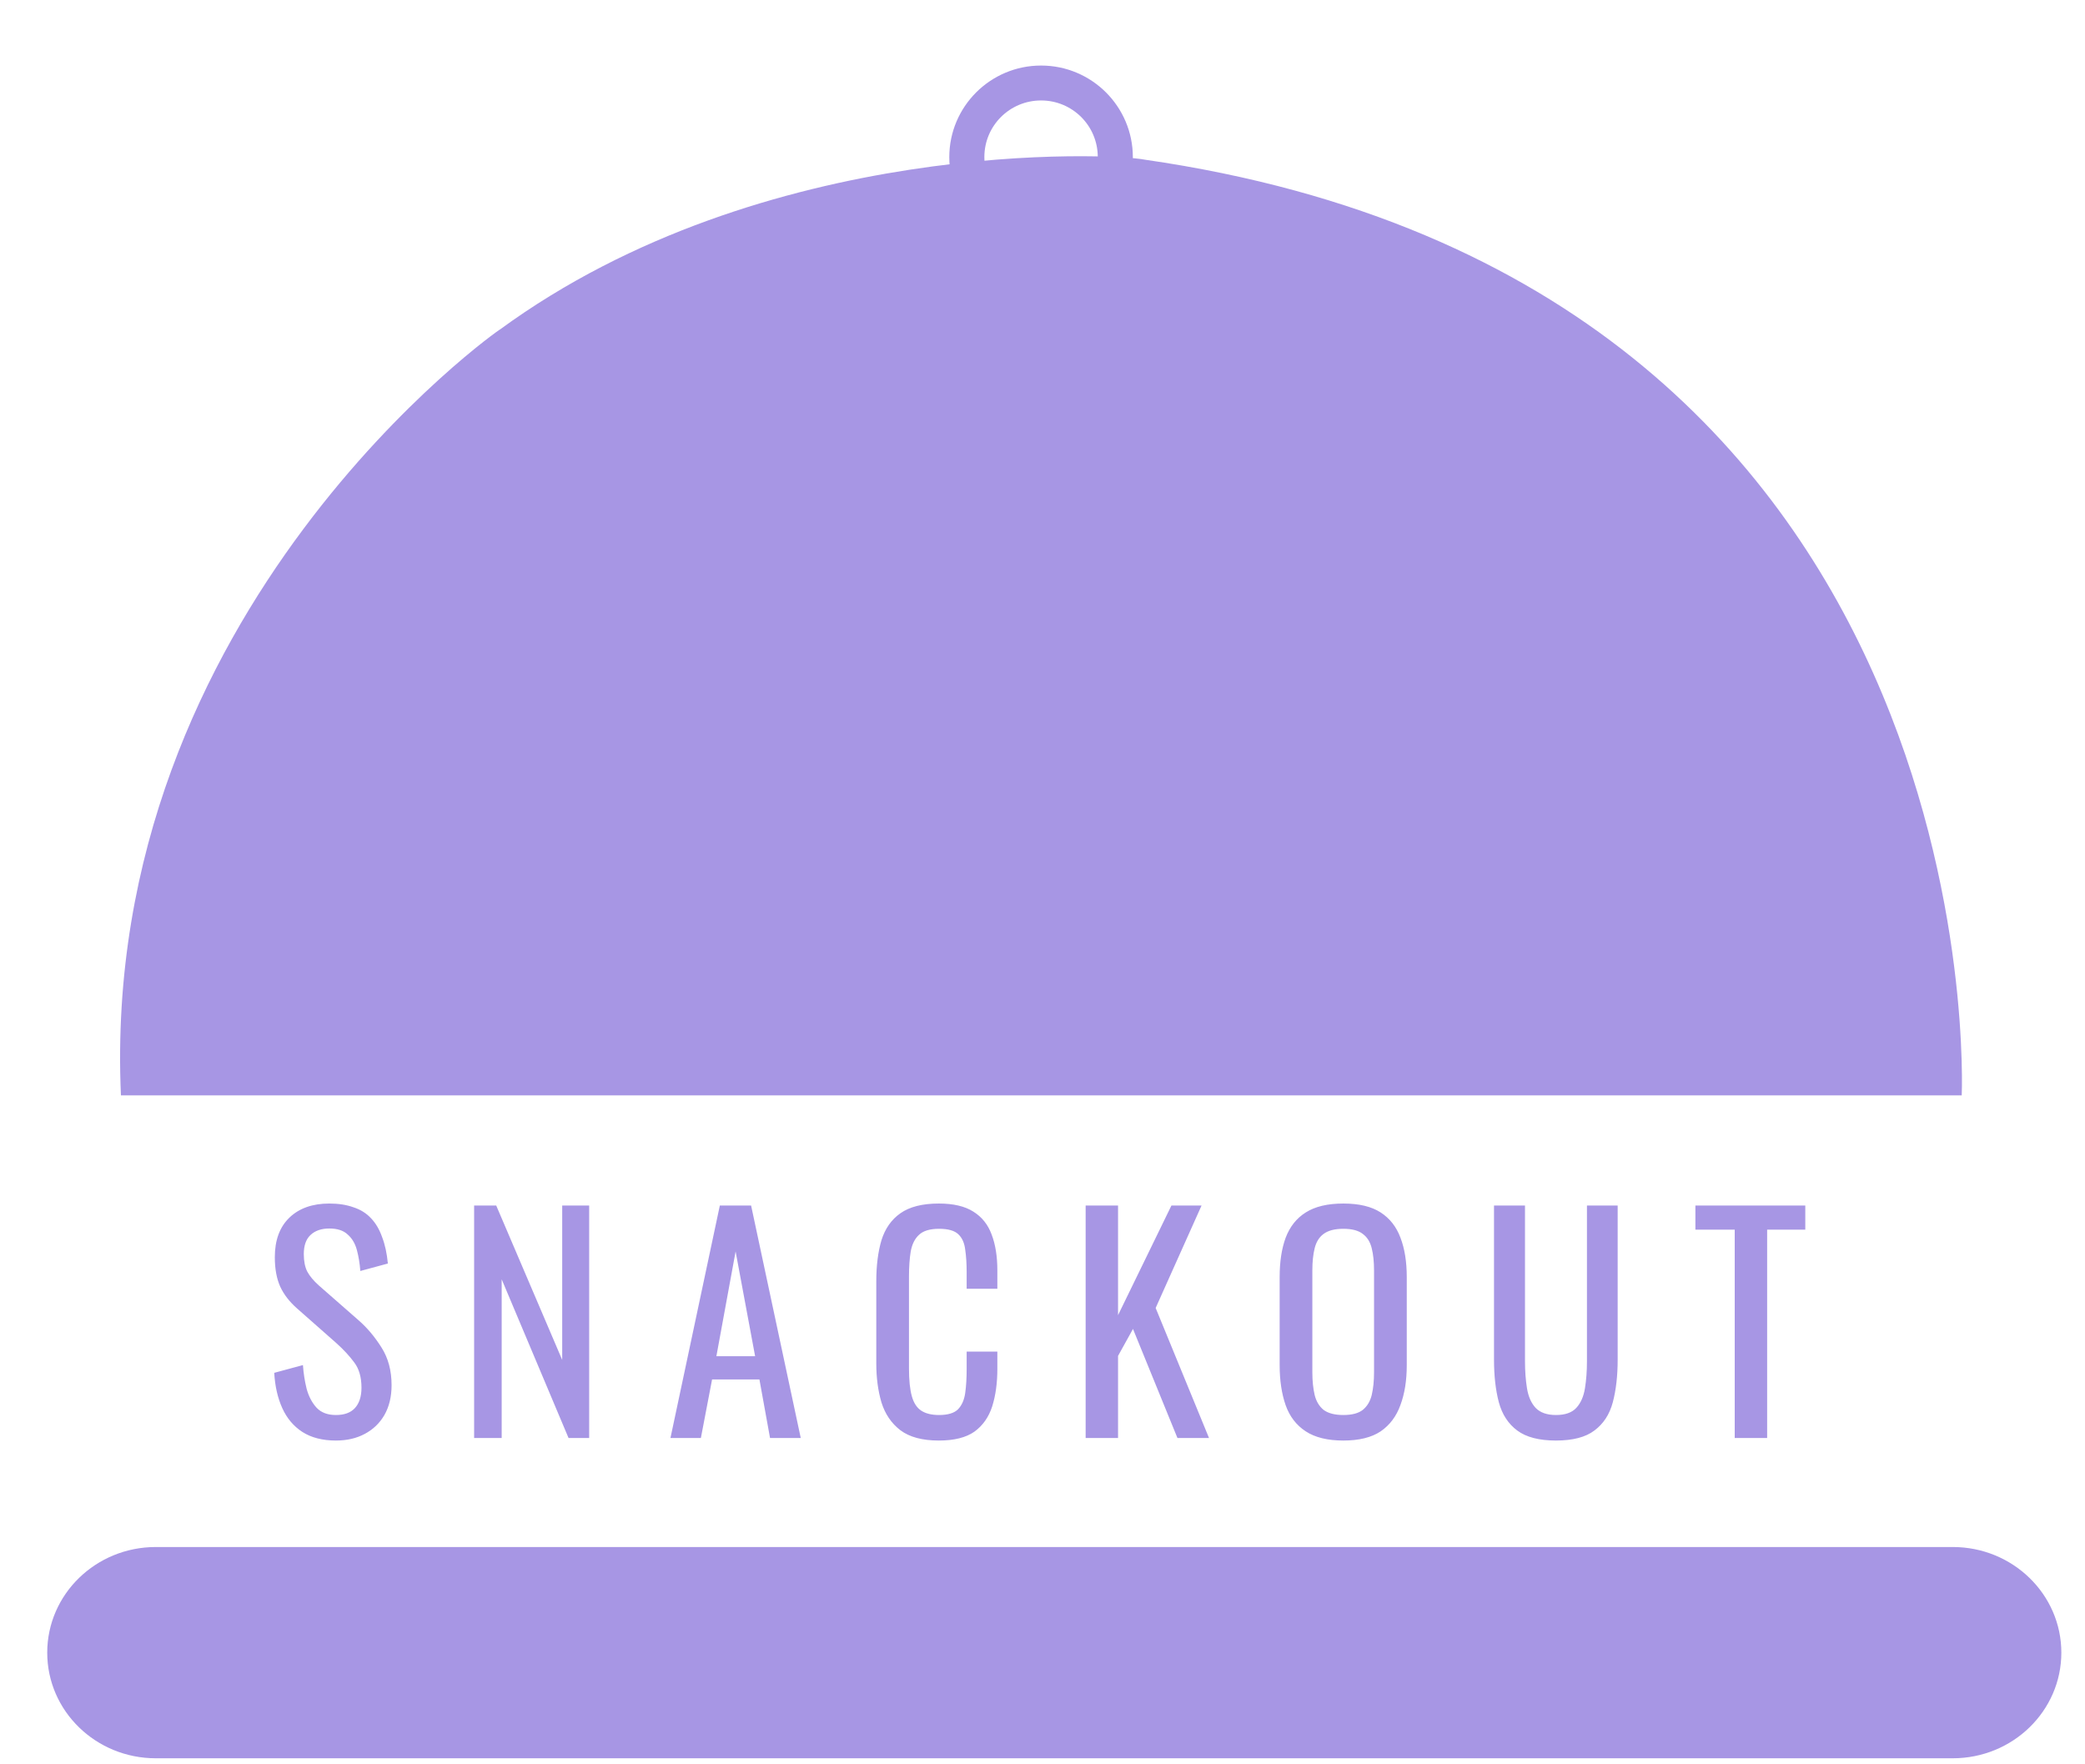
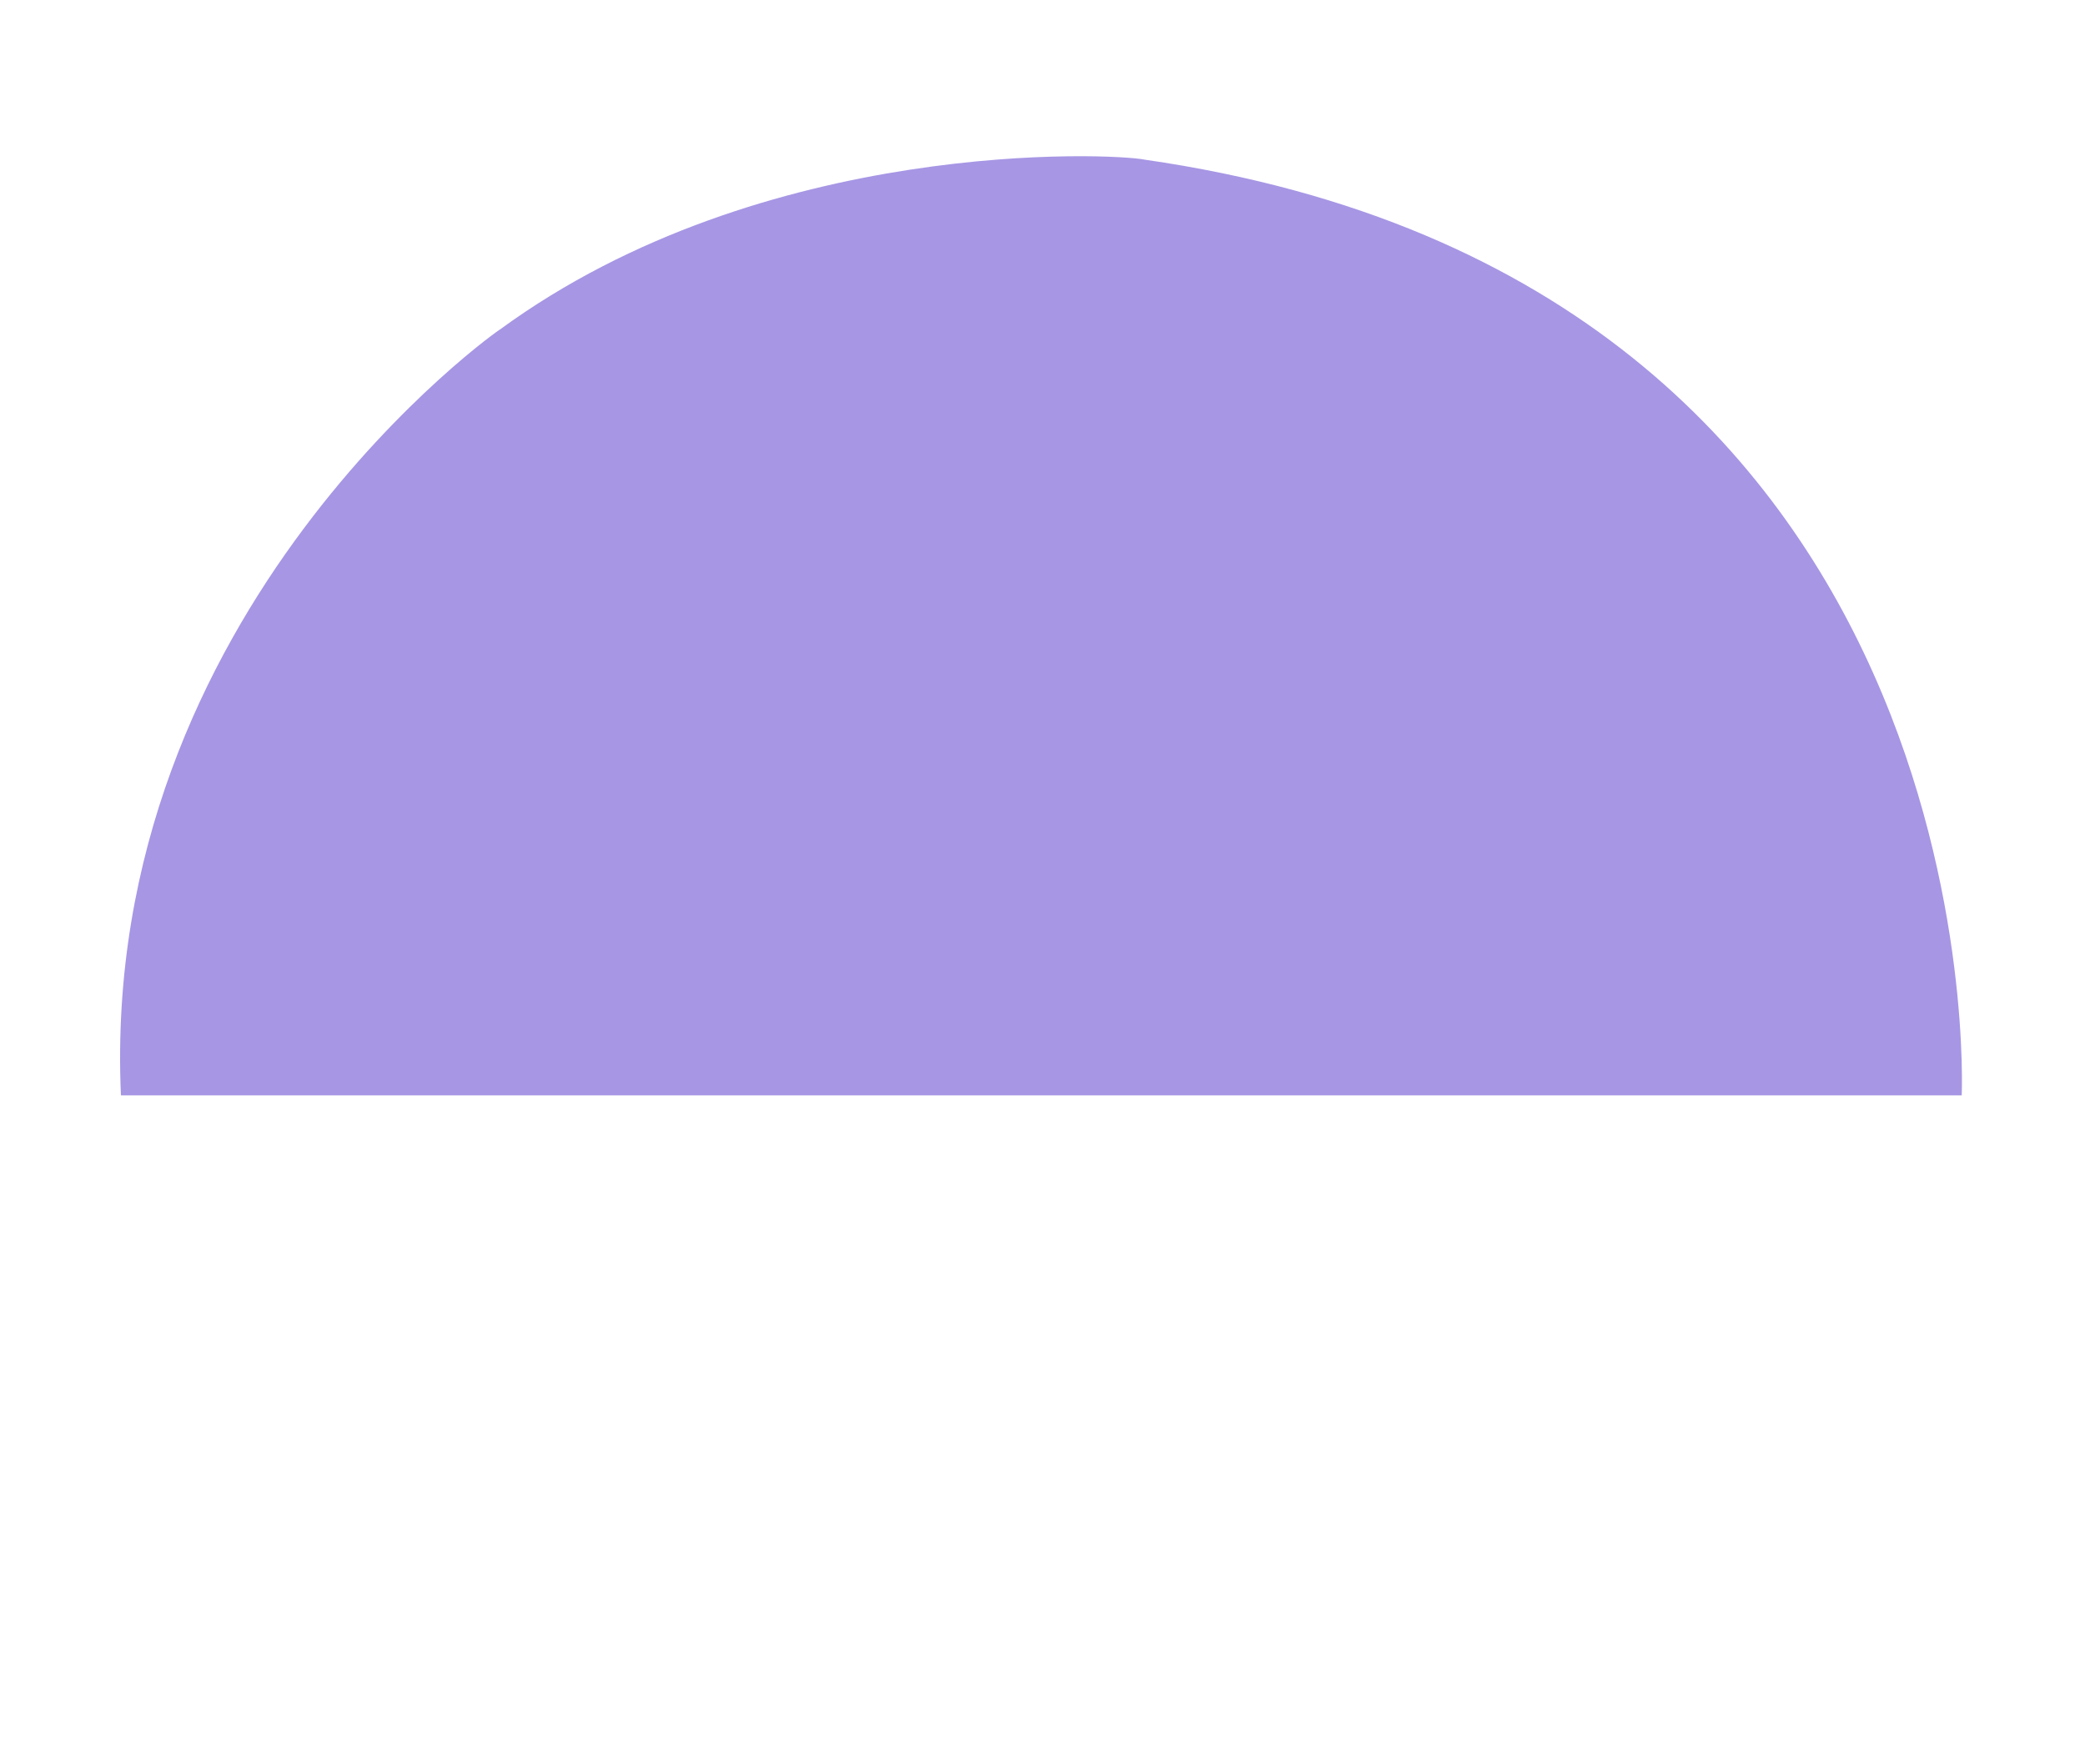
<svg xmlns="http://www.w3.org/2000/svg" width="78" height="66" viewBox="0 0 78 66" fill="none">
-   <path d="M12.567 53.888C12.066 53.888 11.648 53.781 11.311 53.566C10.982 53.352 10.732 53.055 10.56 52.675C10.388 52.296 10.288 51.856 10.259 51.355L11.333 51.065C11.354 51.373 11.401 51.67 11.472 51.956C11.551 52.242 11.676 52.479 11.848 52.665C12.02 52.844 12.259 52.933 12.567 52.933C12.882 52.933 13.118 52.847 13.276 52.675C13.44 52.496 13.523 52.242 13.523 51.913C13.523 51.52 13.433 51.205 13.254 50.969C13.075 50.725 12.85 50.482 12.578 50.239L11.118 48.951C10.832 48.7 10.621 48.428 10.485 48.135C10.349 47.834 10.281 47.466 10.281 47.029C10.281 46.393 10.463 45.899 10.828 45.548C11.193 45.198 11.691 45.022 12.32 45.022C12.664 45.022 12.964 45.069 13.222 45.162C13.487 45.248 13.705 45.384 13.877 45.57C14.056 45.756 14.195 45.992 14.295 46.278C14.403 46.557 14.474 46.886 14.51 47.266L13.48 47.545C13.458 47.258 13.415 46.997 13.351 46.761C13.286 46.518 13.172 46.325 13.007 46.181C12.85 46.031 12.621 45.956 12.32 45.956C12.02 45.956 11.784 46.038 11.612 46.203C11.447 46.36 11.365 46.597 11.365 46.911C11.365 47.176 11.408 47.394 11.494 47.566C11.587 47.738 11.733 47.913 11.934 48.092L13.404 49.38C13.734 49.666 14.023 50.01 14.274 50.411C14.524 50.804 14.649 51.273 14.649 51.817C14.649 52.246 14.56 52.618 14.381 52.933C14.202 53.241 13.955 53.477 13.641 53.642C13.333 53.806 12.975 53.888 12.567 53.888ZM17.737 53.792V45.097H18.564L21.032 50.872V45.097H22.041V53.792H21.269L18.768 47.856V53.792H17.737ZM25.082 53.792L26.929 45.097H28.099L29.956 53.792H28.807L28.41 51.602H26.639L26.22 53.792H25.082ZM26.8 50.733H28.249L27.519 46.815L26.8 50.733ZM35.122 53.888C34.506 53.888 34.027 53.76 33.683 53.502C33.347 53.244 33.111 52.897 32.975 52.461C32.846 52.024 32.782 51.538 32.782 51.001V47.931C32.782 47.344 32.846 46.833 32.975 46.396C33.111 45.96 33.347 45.623 33.683 45.387C34.027 45.144 34.506 45.022 35.122 45.022C35.665 45.022 36.095 45.123 36.41 45.323C36.732 45.523 36.961 45.809 37.097 46.181C37.24 46.554 37.311 47.001 37.311 47.523V48.21H36.163V47.598C36.163 47.276 36.145 46.994 36.109 46.75C36.08 46.5 35.995 46.307 35.851 46.171C35.708 46.035 35.469 45.967 35.132 45.967C34.789 45.967 34.538 46.042 34.381 46.192C34.224 46.335 34.12 46.543 34.07 46.815C34.027 47.08 34.005 47.391 34.005 47.749V51.194C34.005 51.631 34.041 51.978 34.113 52.235C34.184 52.486 34.302 52.665 34.467 52.772C34.631 52.879 34.853 52.933 35.132 52.933C35.462 52.933 35.698 52.861 35.841 52.718C35.984 52.568 36.073 52.364 36.109 52.107C36.145 51.849 36.163 51.548 36.163 51.205V50.561H37.311V51.205C37.311 51.734 37.247 52.203 37.118 52.611C36.989 53.012 36.767 53.327 36.453 53.556C36.138 53.777 35.694 53.888 35.122 53.888ZM40.614 53.792V45.097H41.826V49.198L43.823 45.097H44.95L43.233 48.929L45.229 53.792H44.048L42.385 49.713L41.826 50.722V53.792H40.614ZM50.255 53.888C49.668 53.888 49.199 53.774 48.849 53.545C48.498 53.316 48.247 52.99 48.097 52.568C47.947 52.139 47.872 51.638 47.872 51.065V47.77C47.872 47.198 47.947 46.708 48.097 46.3C48.255 45.885 48.505 45.57 48.849 45.355C49.199 45.133 49.668 45.022 50.255 45.022C50.841 45.022 51.306 45.133 51.65 45.355C51.993 45.577 52.24 45.892 52.391 46.3C52.548 46.708 52.627 47.198 52.627 47.77V51.076C52.627 51.641 52.548 52.135 52.391 52.557C52.24 52.98 51.993 53.309 51.65 53.545C51.306 53.774 50.841 53.888 50.255 53.888ZM50.255 52.933C50.577 52.933 50.82 52.869 50.984 52.74C51.149 52.604 51.26 52.418 51.317 52.182C51.374 51.938 51.403 51.656 51.403 51.334V47.523C51.403 47.201 51.374 46.926 51.317 46.697C51.26 46.461 51.149 46.282 50.984 46.16C50.82 46.031 50.577 45.967 50.255 45.967C49.933 45.967 49.686 46.031 49.514 46.16C49.349 46.282 49.239 46.461 49.181 46.697C49.124 46.926 49.095 47.201 49.095 47.523V51.334C49.095 51.656 49.124 51.938 49.181 52.182C49.239 52.418 49.349 52.604 49.514 52.74C49.686 52.869 49.933 52.933 50.255 52.933ZM58.209 53.888C57.579 53.888 57.096 53.763 56.76 53.513C56.424 53.262 56.195 52.912 56.073 52.461C55.951 52.003 55.891 51.47 55.891 50.861V45.097H57.05V50.915C57.05 51.287 57.075 51.627 57.125 51.935C57.175 52.242 57.282 52.486 57.447 52.665C57.619 52.844 57.873 52.933 58.209 52.933C58.553 52.933 58.806 52.844 58.971 52.665C59.136 52.486 59.243 52.242 59.293 51.935C59.343 51.627 59.368 51.287 59.368 50.915V45.097H60.517V50.861C60.517 51.47 60.456 52.003 60.334 52.461C60.213 52.912 59.984 53.262 59.647 53.513C59.318 53.763 58.839 53.888 58.209 53.888ZM64.896 53.792V45.999H63.425V45.097H67.536V45.999H66.109V53.792H64.896Z" fill="#A796E4" />
  <g filter="url(#filter0_d_2268_7677)">
-     <path d="M38.947 0.198C37.051 0.198 35.513 1.733 35.513 3.625C35.513 5.517 37.051 7.053 38.947 7.053C40.842 7.053 42.38 5.517 42.38 3.625C42.38 1.733 40.842 0.198 38.947 0.198ZM38.947 5.739C37.777 5.739 36.825 4.793 36.825 3.621C36.825 2.45 37.773 1.504 38.947 1.504C40.12 1.504 41.068 2.45 41.068 3.621C41.068 4.793 40.12 5.739 38.947 5.739Z" fill="#A796E4" />
-   </g>
+     </g>
  <path d="M4.524 40.975H73.388C73.388 40.975 74.772 10.579 42.82 5.972C41.65 5.731 28.585 5.101 18.702 12.327C18.817 12.212 3.715 22.781 4.524 40.975Z" fill="#A796E4" />
  <path d="M48.273 10.433C51.683 11.632 55.787 13.729 59.232 17.513C59.669 17.992 60.069 18.471 60.442 18.954" stroke="#A796E4" stroke-width="0.737" stroke-miterlimit="10" stroke-linecap="round" />
-   <path d="M73.053 57.871H5.828C3.585 57.871 1.767 59.64 1.767 61.823C1.767 64.005 3.585 65.774 5.828 65.774H73.053C75.296 65.774 77.115 64.005 77.115 61.823C77.115 59.64 75.296 57.871 73.053 57.871Z" fill="#A796E4" />
  <defs>
    <filter id="filter0_d_2268_7677" x="33.258" y="0.198" width="11.377" height="11.363" filterUnits="userSpaceOnUse" color-interpolation-filters="sRGB">
      <feFlood flood-opacity="0" result="BackgroundImageFix" />
      <feColorMatrix in="SourceAlpha" type="matrix" values="0 0 0 0 0 0 0 0 0 0 0 0 0 0 0 0 0 0 127 0" result="hardAlpha" />
      <feOffset dy="2.254" />
      <feGaussianBlur stdDeviation="1.127" />
      <feComposite in2="hardAlpha" operator="out" />
      <feColorMatrix type="matrix" values="0 0 0 0 0 0 0 0 0 0 0 0 0 0 0 0 0 0 0.25 0" />
      <feBlend mode="normal" in2="BackgroundImageFix" result="effect1_dropShadow_2268_7677" />
      <feBlend mode="normal" in="SourceGraphic" in2="effect1_dropShadow_2268_7677" result="shape" />
    </filter>
  </defs>
</svg>